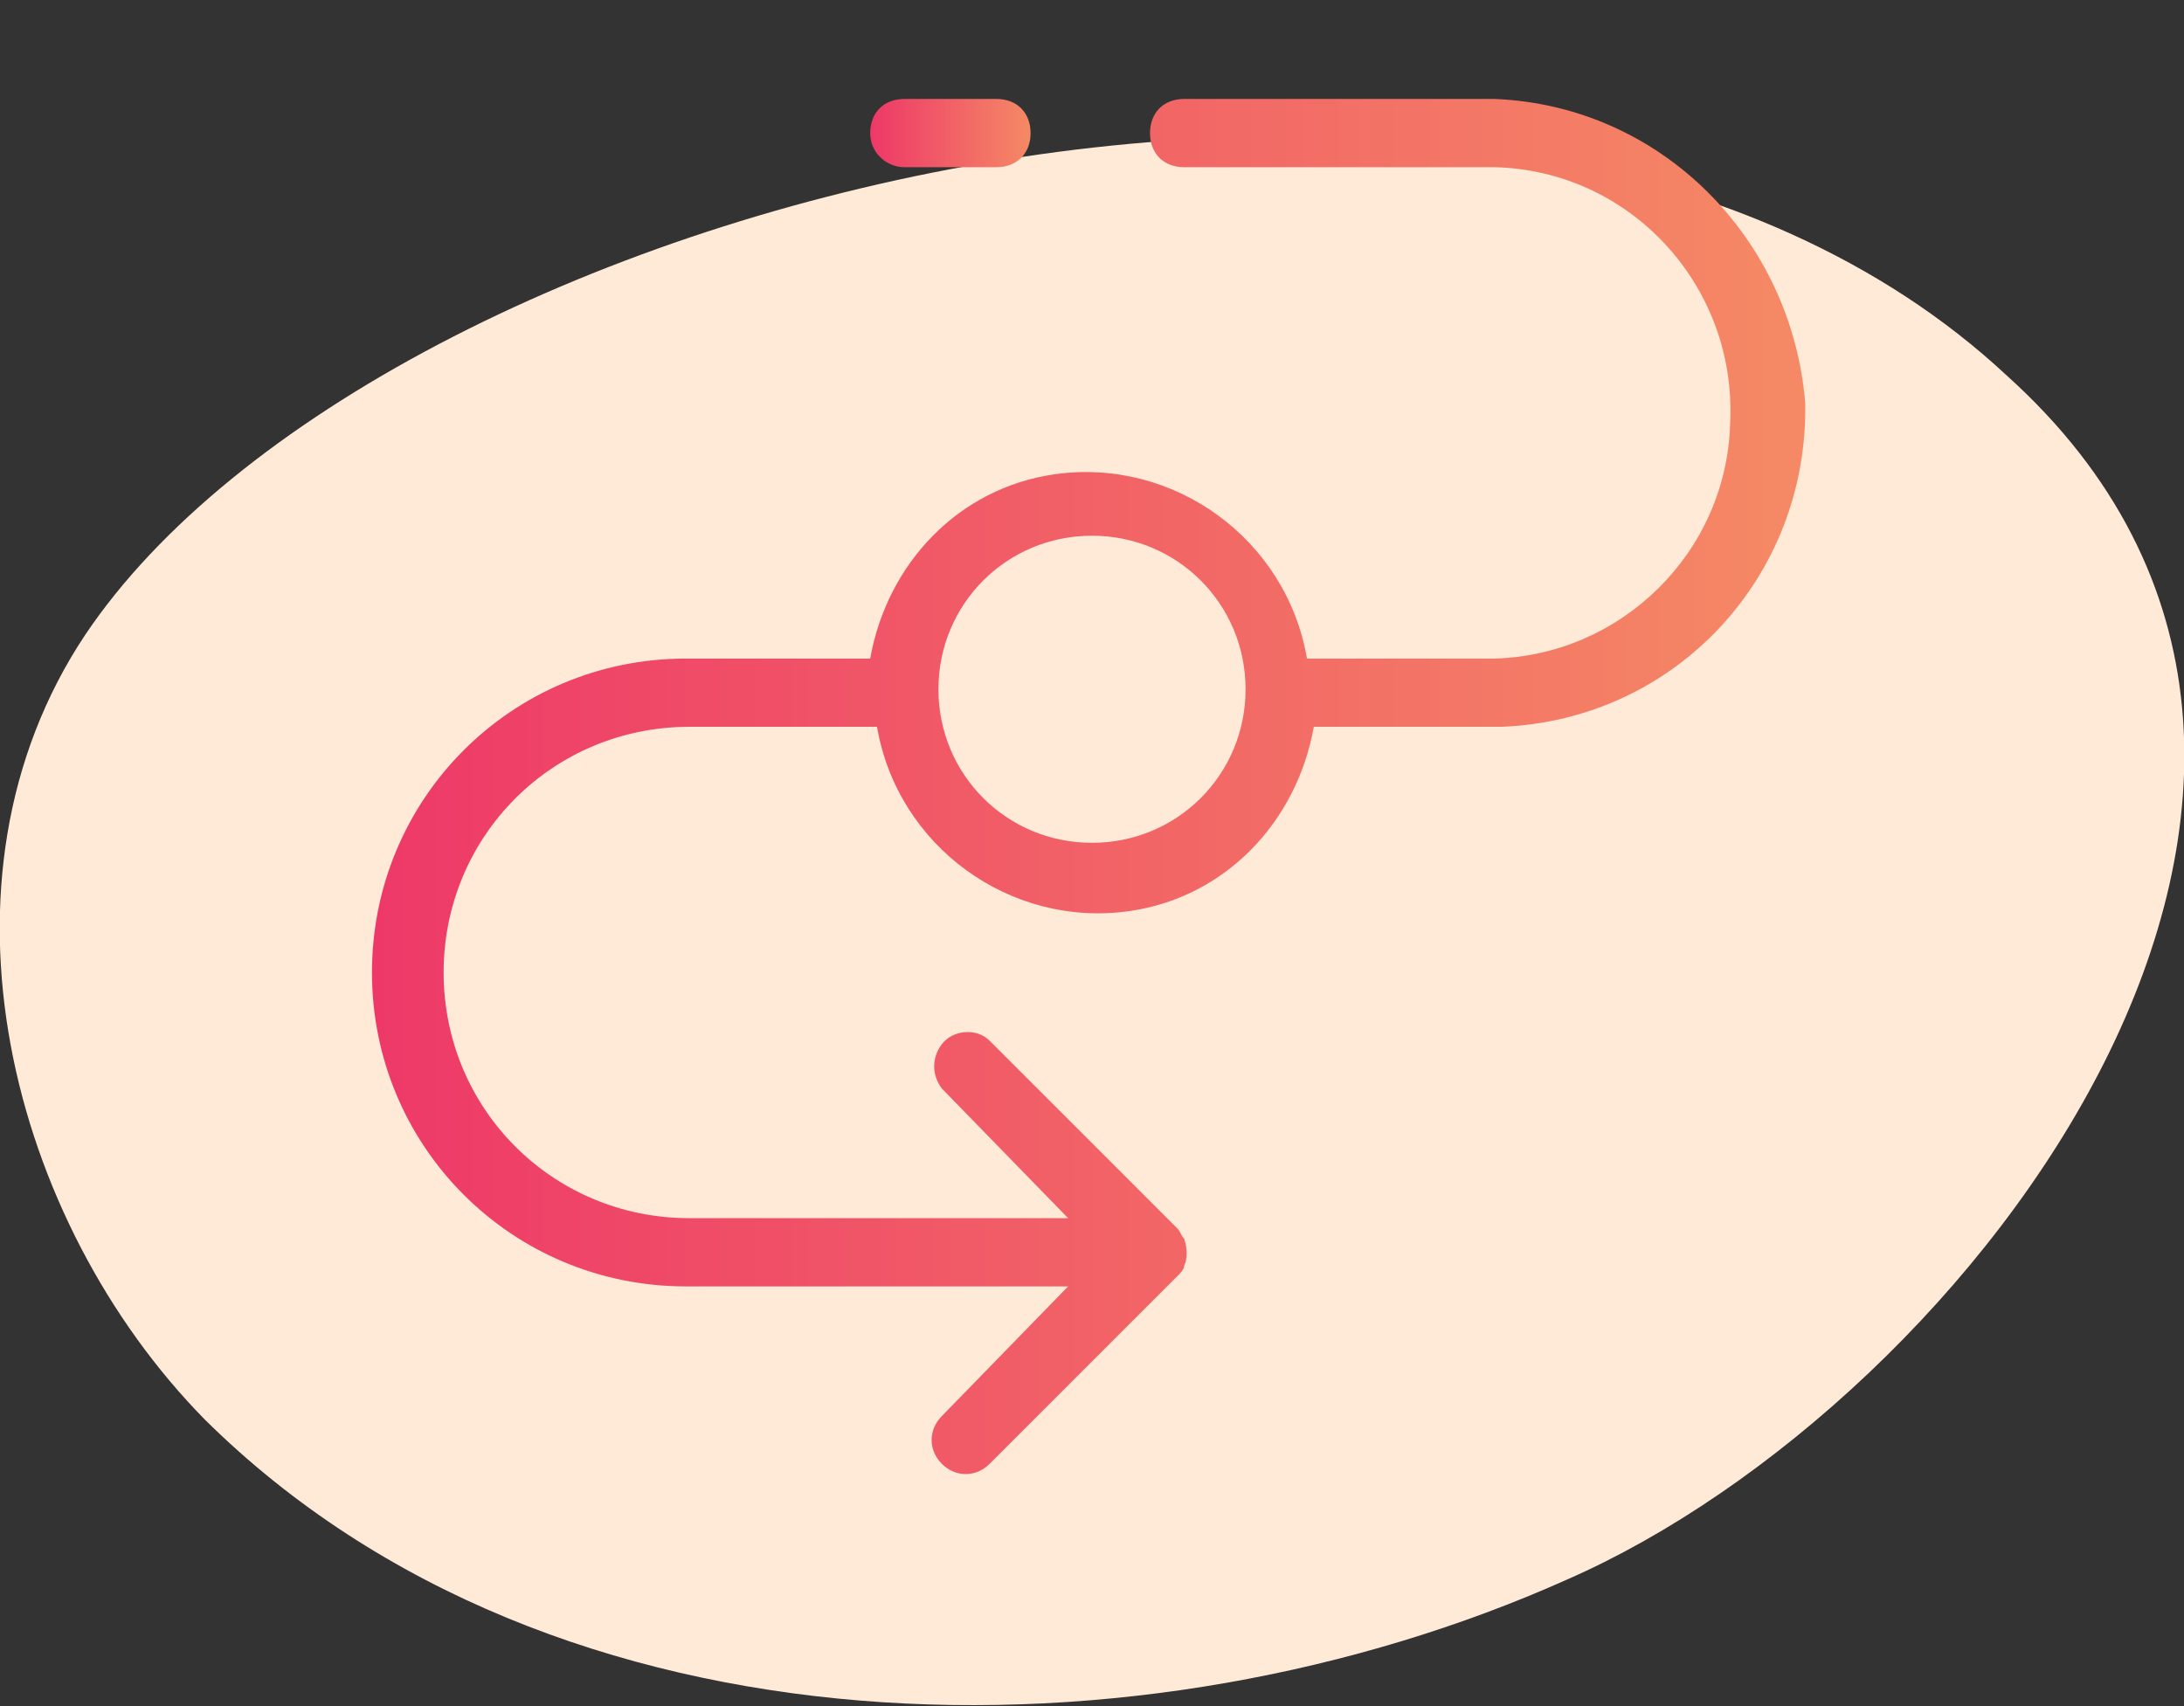
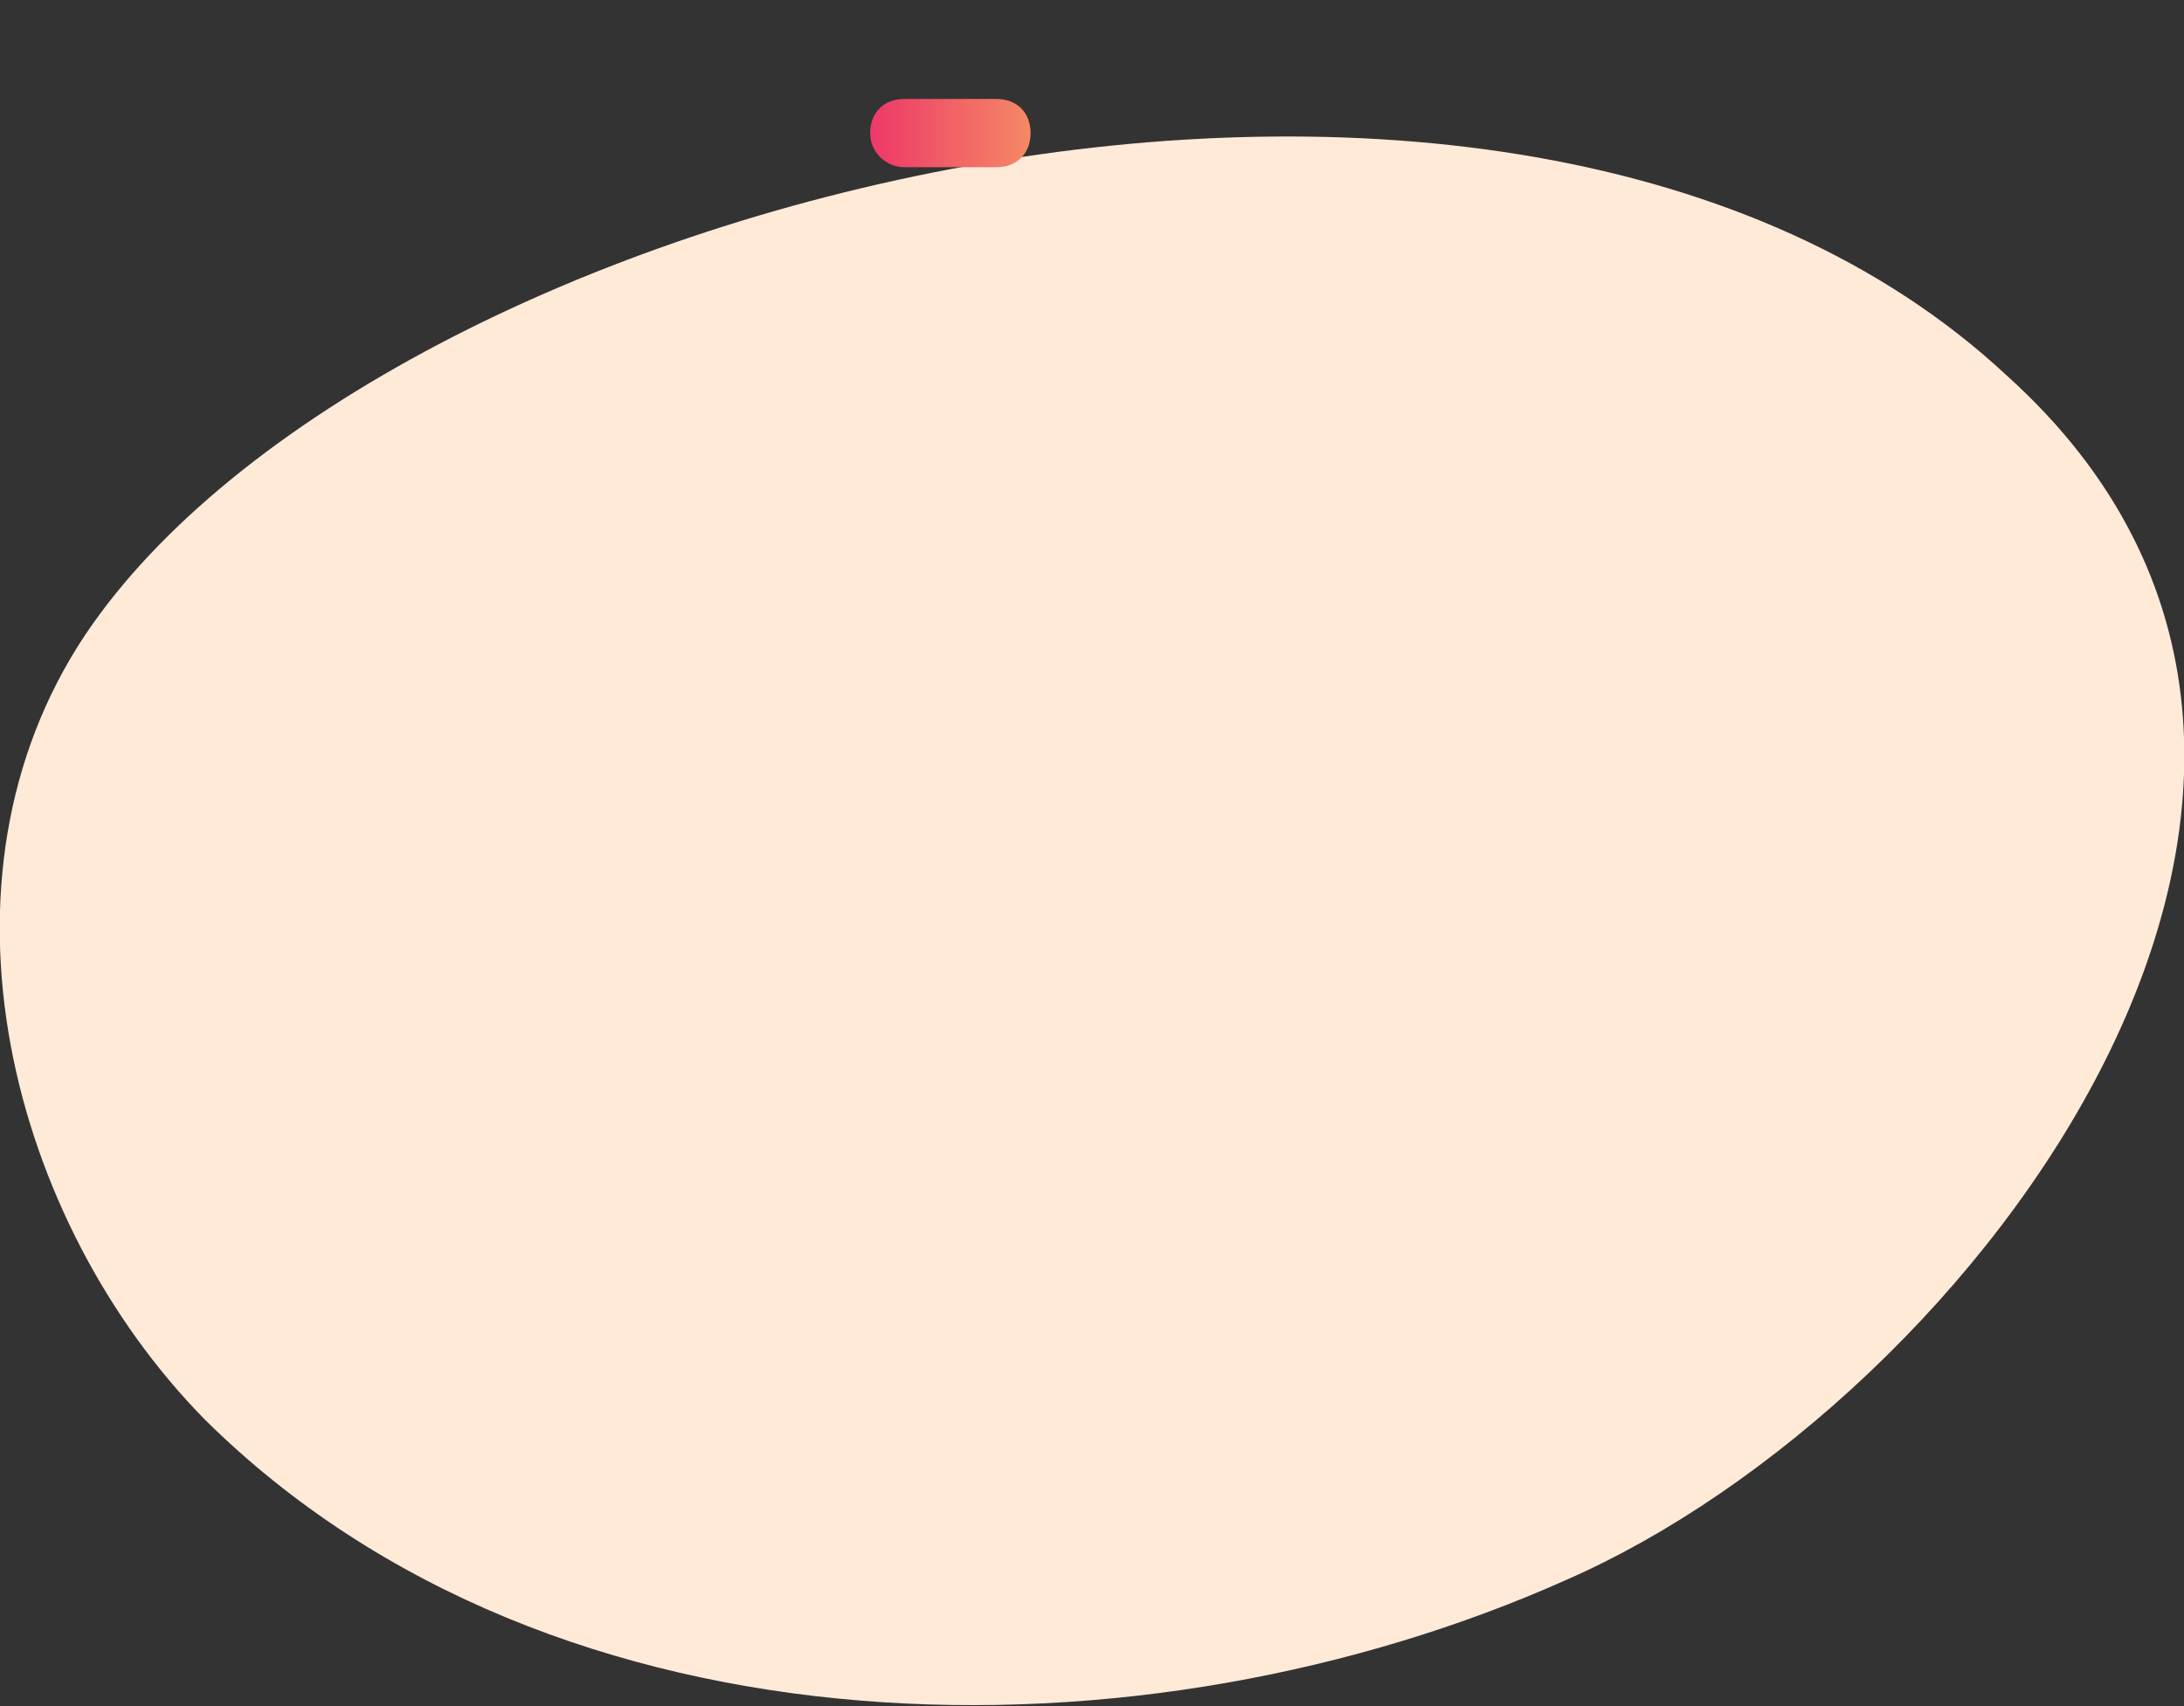
<svg xmlns="http://www.w3.org/2000/svg" version="1.1" id="Layer_1" x="0px" y="0px" viewBox="0 0 64 50" style="enable-background:new 0 0 64 50;" xml:space="preserve">
  <rect x="0" y="0" width="64" height="50" fill="#333333" stroke="none" />
  <style type="text/css">
	.st0{fill:#FFEAD8;}
	.st1{fill:url(#SVGID_1_);}
	.st2{fill:url(#SVGID_2_);}
</style>
  <title>_ICONS-Personlization</title>
  <path class="st0" d="M58.8,11C44.1-2.7,11.1,5.8,2.5,18.6c-4.8,7.2-2.2,17.2,3.5,23c10.3,10.2,27.6,10.2,39.9,4.7  C57.8,41.1,71.8,22.7,58.8,11z" />
  <linearGradient id="SVGID_1_" gradientUnits="userSpaceOnUse" x1="11.001" y1="-95.05" x2="53.003" y2="-95.05" gradientTransform="matrix(1 0 0 -1 0 -72)">
    <stop offset="0" style="stop-color:#EE3968" />
    <stop offset="1" style="stop-color:#F58A65" />
  </linearGradient>
-   <path class="st1" d="M43.8,2.9h-9.1c-0.6,0-1,0.4-1,1s0.4,1,1,1h9.1c4,0.1,7.1,3.5,6.9,7.5c-0.1,3.8-3.2,6.8-6.9,6.9h-5.5  c-0.6-3.5-3.9-5.9-7.4-5.4c-2.8,0.4-4.9,2.6-5.4,5.4h-5.4c-5.1,0-9.2,4.1-9.2,9.2s4.1,9.2,9.2,9.2h11.2l-3.7,3.8  c-0.4,0.4-0.4,1,0,1.4s1,0.4,1.4,0l5.5-5.5c0.1-0.1,0.2-0.2,0.2-0.3c0.1-0.2,0.1-0.5,0-0.8c-0.1-0.1-0.1-0.2-0.2-0.3L29,30.5  c-0.4-0.4-1.1-0.3-1.4,0.1s-0.3,0.9,0,1.3l3.7,3.8H20.2c-4,0-7.2-3.2-7.2-7.2s3.2-7.2,7.2-7.2h5.5c0.6,3.5,3.9,5.9,7.4,5.4  c2.8-0.4,4.9-2.6,5.4-5.4H44c5.1-0.2,9-4.4,8.9-9.5C52.5,7,48.7,3.1,43.8,2.9z M32,24.7c-2.5,0-4.5-2-4.5-4.5s2-4.5,4.5-4.5  s4.5,2,4.5,4.5l0,0C36.5,22.7,34.5,24.7,32,24.7L32,24.7z" />
  <linearGradient id="SVGID_2_" gradientUnits="userSpaceOnUse" x1="25.55" y1="-75.9" x2="30.27" y2="-75.9" gradientTransform="matrix(1 0 0 -1 0 -72)">
    <stop offset="0" style="stop-color:#EE3968" />
    <stop offset="1" style="stop-color:#F58A65" />
  </linearGradient>
  <path class="st2" d="M26.5,4.9h2.7c0.6,0,1-0.4,1-1s-0.4-1-1-1h-2.7c-0.6,0-1,0.4-1,1S26,4.9,26.5,4.9z" />
</svg>